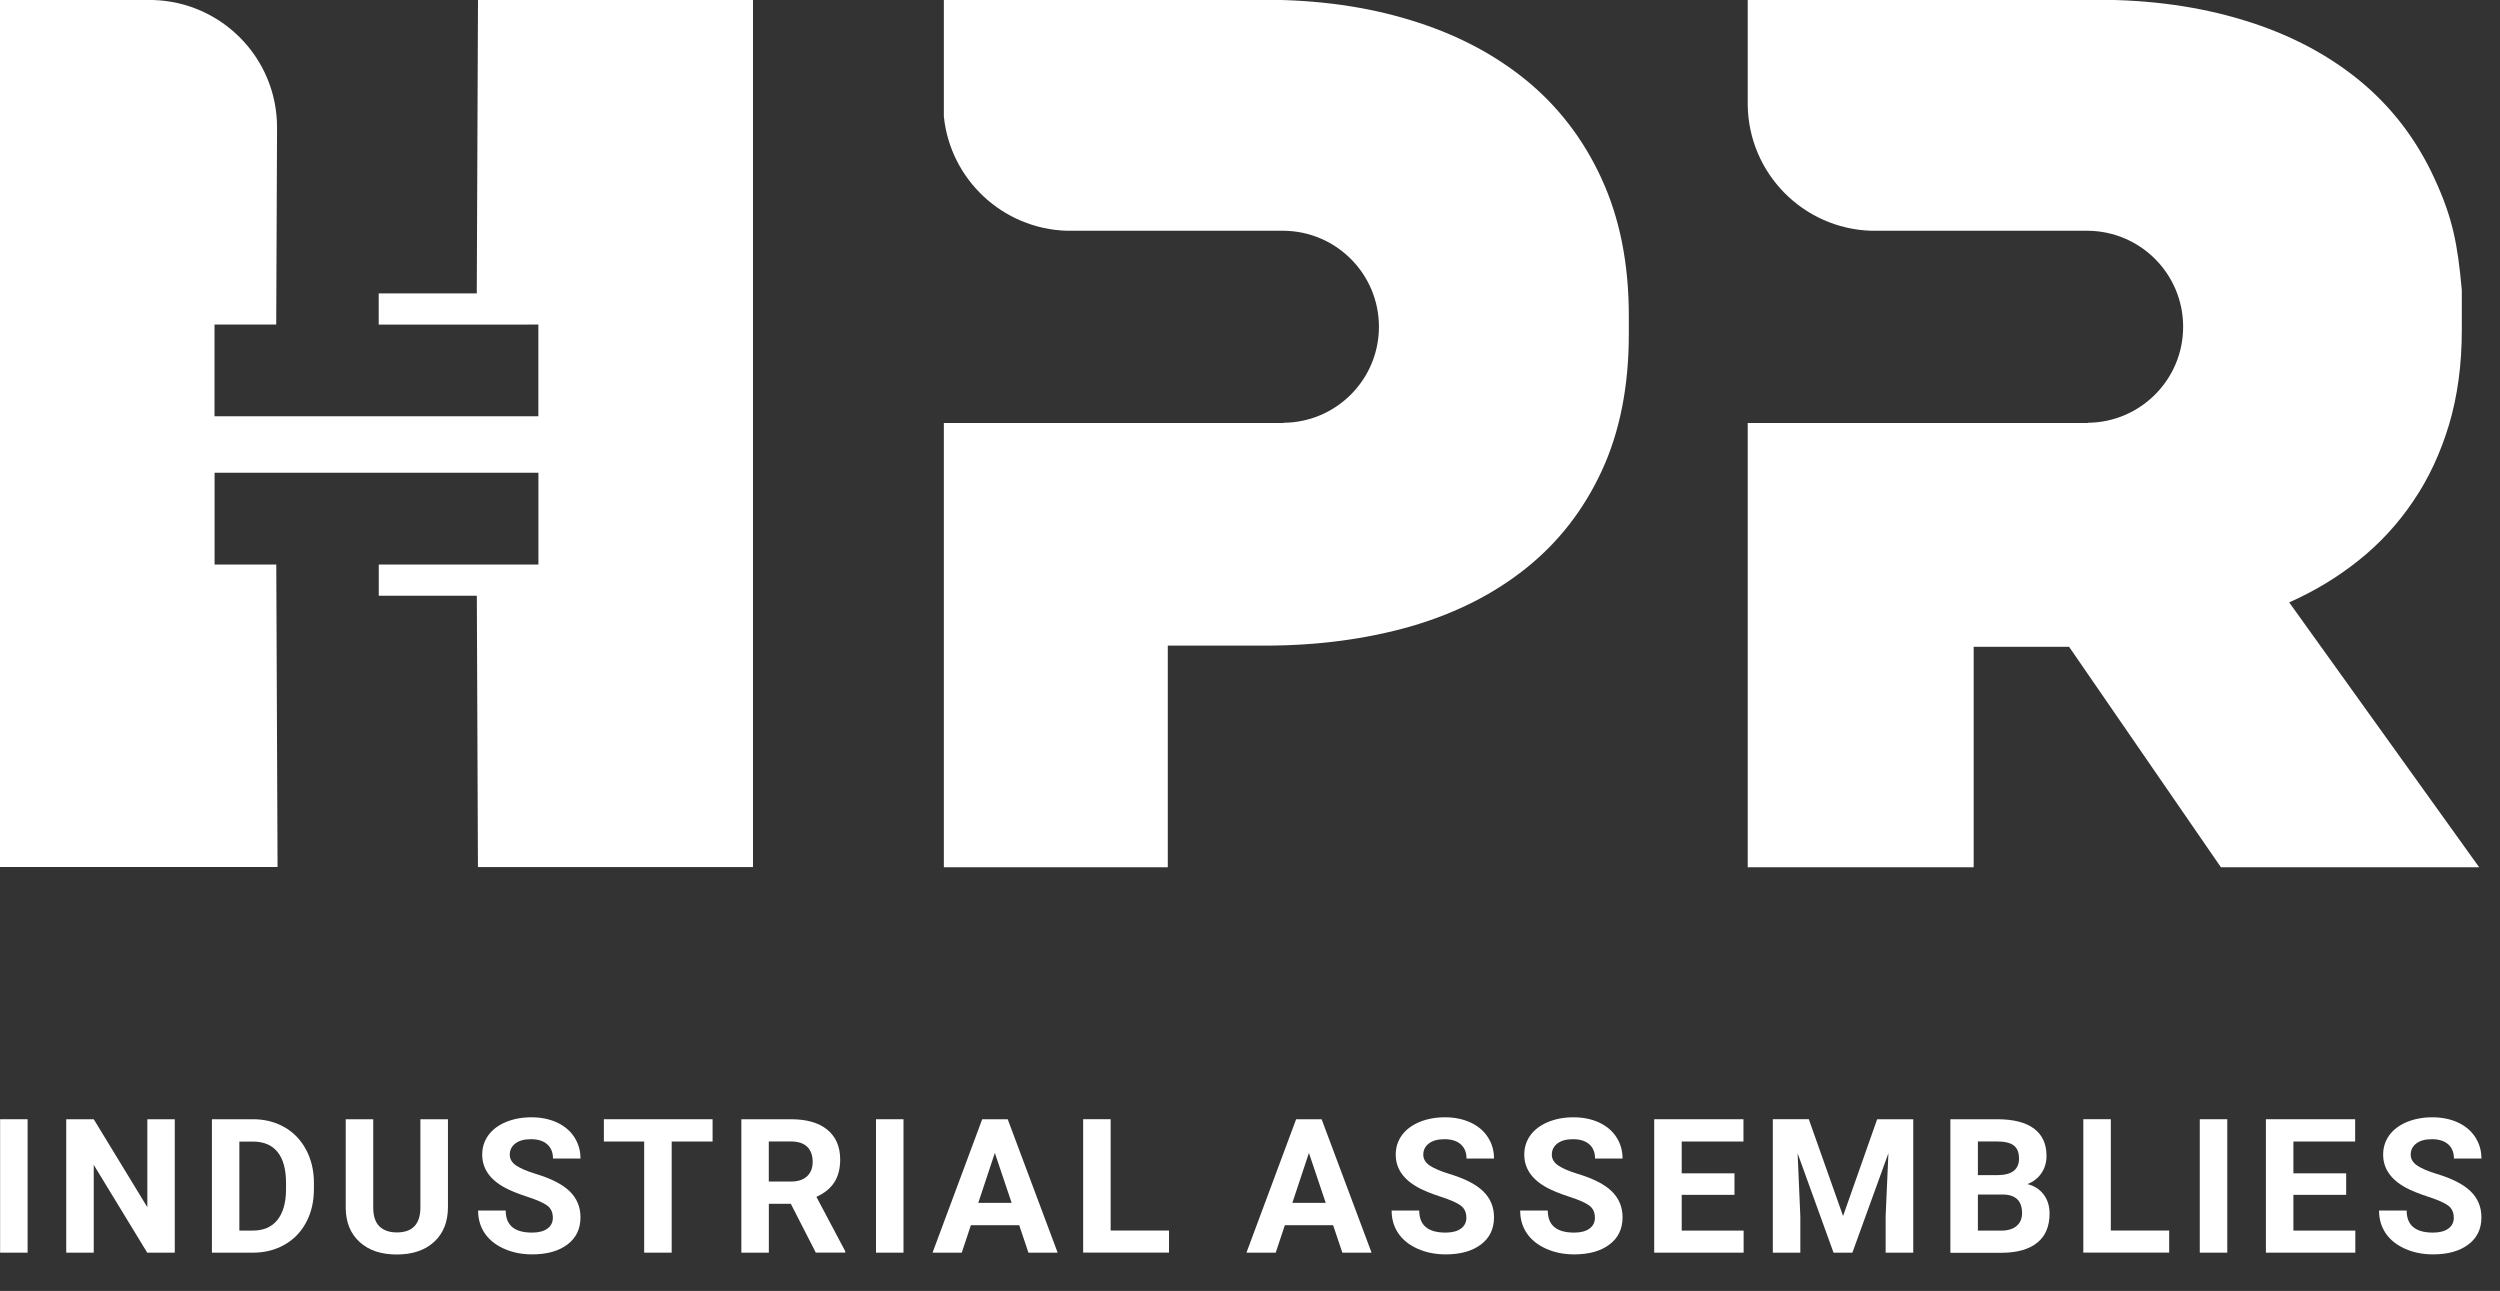
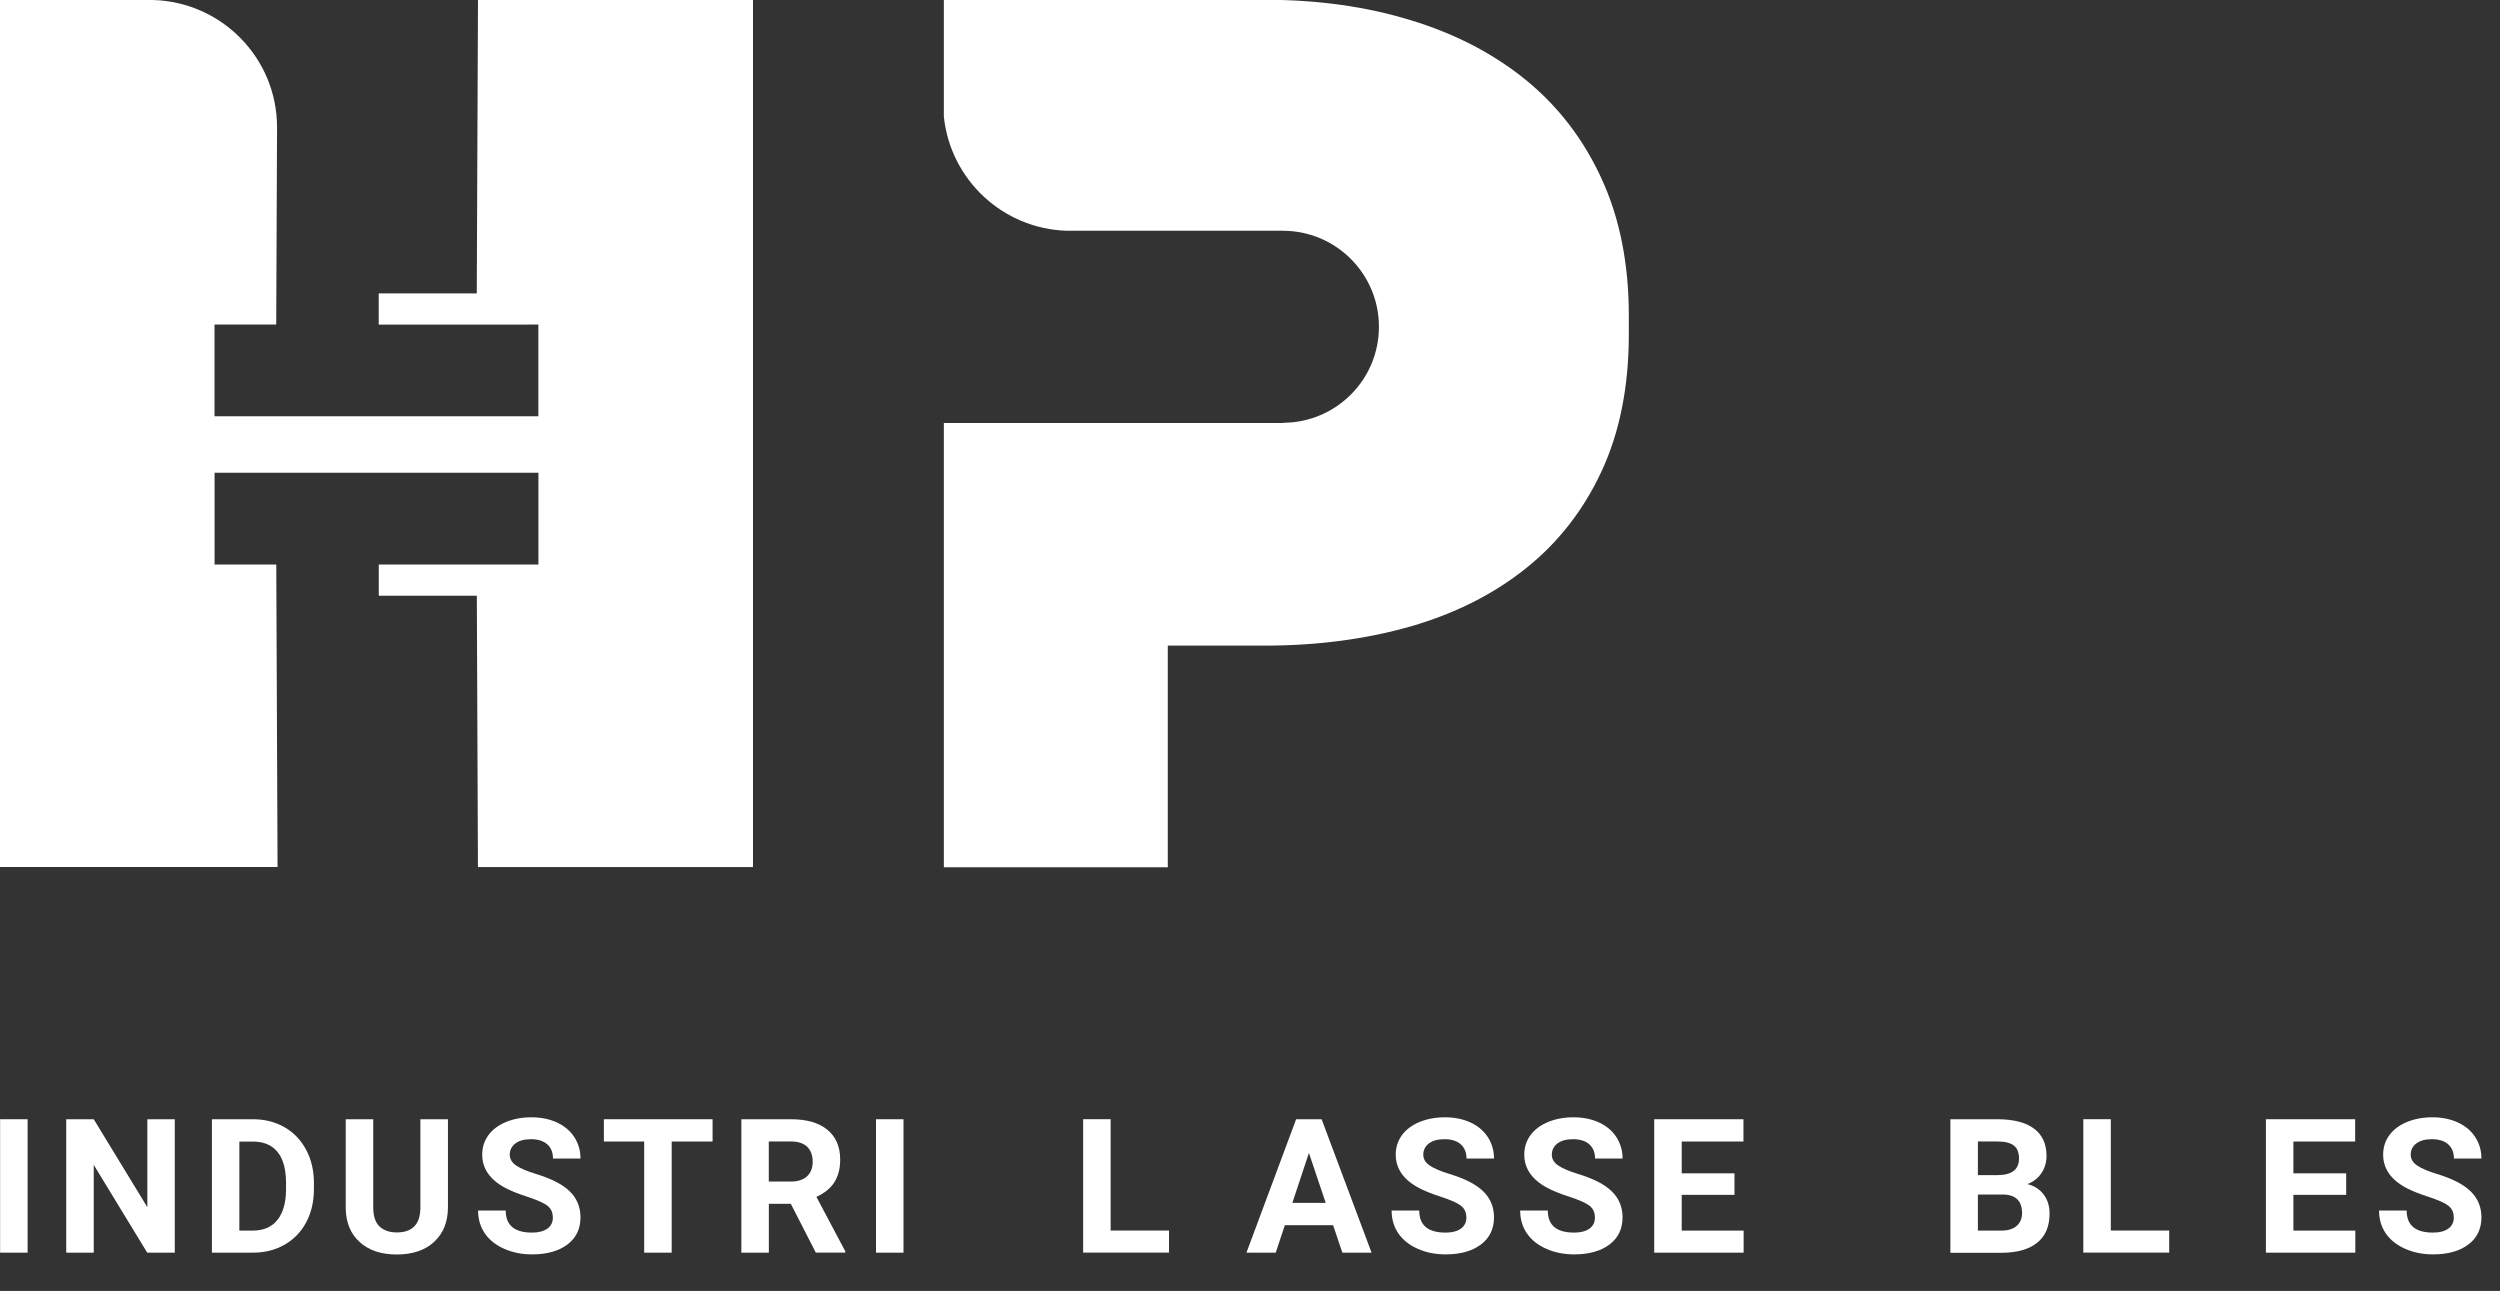
<svg xmlns="http://www.w3.org/2000/svg" id="Layer_1" viewBox="0 0 451 232.88">
  <rect x="0" y="0" width="451" height="232.88" fill="#333333" stroke="none" />
  <defs>
    <style>      .cls-1 {        fill: #fff;      }    </style>
  </defs>
-   <path class="cls-1" d="M412.97,108.67c4.52-2,8.7-4.52,12.51-7.56,3.81-3.04,7.09-6.58,9.85-10.68,2.78-4.07,4.93-8.68,6.47-13.8,1.53-5.13,2.31-10.81,2.31-17.06v-7.23c-.75-8.27-1.63-12.97-4.9-20.07-3.26-7.13-7.82-13.06-13.67-17.84-5.84-4.75-12.78-8.36-20.8-10.79-8.03-2.46-16.79-3.68-26.33-3.68h-63.12v18.95c.14,12.35,10,22.34,22.29,22.72h38.87s.04,0,.06,0c.02,0,.04,0,.06,0h.06c9.51.07,17.21,7.79,17.21,17.32s-7.7,17.25-17.21,17.32v.04h-61.34v80.14h40.76v-39.77h17.21l27.39,39.77h46.59l-34.27-47.78Z" />
  <path class="cls-1" d="M86.23,0l-.22,52.93h-17.69v5.63h26.82v-.02h1.98v16.56h-58.42v-16.56h11.13l.15-35.51s0-.02,0-.03C49.99,10.48,40,.33,27.57,0H0v156.41h50.07l-.23-54.57h-11.13v-16.56h58.42v16.56h-1.98s-26.82,0-26.82,0v5.63h17.69l.2,48.95h49.62V0h-49.6Z" />
  <path class="cls-1" d="M288.94,32.27c-3.26-7.13-7.82-13.06-13.67-17.84-5.84-4.75-12.78-8.36-20.8-10.79C246.44,1.17,237.66-.04,228.15-.04h-57.88v21.05c1.16,11.37,10.6,20.26,22.18,20.62h38.92s.04,0,.06,0,.04,0,.06,0h.06c9.51.07,17.21,7.79,17.21,17.32s-7.7,17.25-17.21,17.32v.04h-61.28v80.14h40.4v-39.98h17.49c9.51,0,18.28-1.17,26.31-3.46,8.02-2.32,14.96-5.81,20.8-10.48,5.85-4.67,10.41-10.52,13.67-17.55,3.26-7.02,4.9-15.26,4.9-24.68v-3.34c0-9.35-1.63-17.58-4.9-24.68Z" />
  <g>
    <path class="cls-1" d="M4.99,225.98H.02v-24.07h4.96v24.07Z" />
    <path class="cls-1" d="M31.52,225.98h-4.96l-9.65-15.84v15.84h-4.96v-24.07h4.96l9.67,15.87v-15.87h4.95v24.07Z" />
    <path class="cls-1" d="M38.23,225.98v-24.07h7.4c2.12,0,4.01.48,5.68,1.43,1.67.95,2.97,2.31,3.91,4.07.94,1.76,1.41,3.76,1.41,5.99v1.11c0,2.24-.46,4.23-1.38,5.97s-2.22,3.09-3.89,4.05c-1.67.96-3.56,1.44-5.67,1.45h-7.45ZM43.18,205.93v16.07h2.4c1.94,0,3.42-.63,4.45-1.9,1.02-1.27,1.55-3.08,1.57-5.44v-1.27c0-2.45-.51-4.3-1.52-5.56-1.01-1.26-2.5-1.89-4.45-1.89h-2.45Z" />
    <path class="cls-1" d="M80.81,201.91v15.85c0,2.63-.82,4.72-2.47,6.25-1.65,1.53-3.9,2.3-6.75,2.3s-5.04-.74-6.69-2.23c-1.65-1.49-2.5-3.53-2.53-6.13v-16.03h4.96v15.88c0,1.58.38,2.73,1.13,3.45.76.72,1.8,1.08,3.13,1.08,2.79,0,4.21-1.47,4.25-4.4v-16.02h4.98Z" />
    <path class="cls-1" d="M99.73,219.66c0-.94-.33-1.66-.99-2.16-.66-.5-1.85-1.03-3.57-1.59-1.72-.56-3.08-1.11-4.08-1.65-2.73-1.48-4.1-3.47-4.1-5.97,0-1.3.37-2.46,1.1-3.48.74-1.02,1.79-1.81,3.16-2.39,1.37-.57,2.91-.86,4.62-.86s3.25.31,4.6.93c1.34.62,2.39,1.5,3.13,2.64s1.12,2.42,1.12,3.87h-4.96c0-1.1-.35-1.96-1.04-2.57s-1.67-.92-2.92-.92-2.16.26-2.83.77c-.67.51-1.01,1.19-1.01,2.02,0,.78.39,1.44,1.18,1.97s1.95,1.02,3.48,1.49c2.82.85,4.88,1.9,6.16,3.16,1.29,1.26,1.94,2.82,1.94,4.69,0,2.08-.79,3.72-2.36,4.9-1.58,1.19-3.7,1.78-6.37,1.78-1.85,0-3.54-.34-5.06-1.02-1.52-.68-2.68-1.61-3.48-2.79-.8-1.18-1.2-2.54-1.2-4.1h4.98c0,2.66,1.58,3.98,4.76,3.98,1.18,0,2.1-.24,2.76-.72.66-.48.99-1.15.99-2.01Z" />
    <path class="cls-1" d="M128.55,205.93h-7.38v20.05h-4.96v-20.05h-7.27v-4.02h19.61v4.02Z" />
    <path class="cls-1" d="M142.65,217.17h-3.95v8.81h-4.96v-24.07h8.94c2.84,0,5.04.63,6.58,1.9s2.31,3.06,2.31,5.37c0,1.64-.35,3.01-1.06,4.11-.71,1.1-1.79,1.97-3.23,2.62l5.21,9.83v.23h-5.32l-4.51-8.81ZM138.7,213.15h4c1.25,0,2.21-.32,2.89-.95.68-.63,1.02-1.51,1.02-2.62s-.32-2.03-.97-2.68c-.65-.65-1.64-.98-2.97-.98h-3.98v7.22Z" />
    <path class="cls-1" d="M162.99,225.98h-4.96v-24.07h4.96v24.07Z" />
-     <path class="cls-1" d="M183.84,221.02h-8.69l-1.65,4.96h-5.27l8.96-24.07h4.6l9.01,24.07h-5.27l-1.67-4.96ZM176.48,217h6.02l-3.03-9.01-2.99,9.01Z" />
    <path class="cls-1" d="M200.36,221.99h10.53v3.98h-15.49v-24.07h4.96v20.08Z" />
    <path class="cls-1" d="M240.49,221.02h-8.7l-1.65,4.96h-5.28l8.96-24.07h4.6l9.01,24.07h-5.27l-1.67-4.96ZM233.14,217h6.02l-3.03-9.01-2.99,9.01Z" />
    <path class="cls-1" d="M264.53,219.66c0-.94-.33-1.66-.99-2.16-.66-.5-1.85-1.03-3.57-1.59-1.72-.56-3.08-1.11-4.08-1.65-2.73-1.48-4.1-3.47-4.1-5.97,0-1.3.37-2.46,1.1-3.48.74-1.02,1.79-1.81,3.16-2.39,1.37-.57,2.91-.86,4.62-.86s3.25.31,4.6.93c1.34.62,2.39,1.5,3.13,2.64s1.12,2.42,1.12,3.87h-4.96c0-1.1-.35-1.96-1.04-2.57s-1.67-.92-2.92-.92-2.16.26-2.83.77c-.67.51-1.01,1.19-1.01,2.02,0,.78.39,1.44,1.18,1.97s1.95,1.02,3.48,1.49c2.82.85,4.88,1.9,6.16,3.16,1.29,1.26,1.94,2.82,1.94,4.69,0,2.08-.79,3.72-2.36,4.9-1.58,1.19-3.7,1.78-6.37,1.78-1.85,0-3.54-.34-5.06-1.02-1.52-.68-2.68-1.61-3.48-2.79-.8-1.18-1.2-2.54-1.2-4.1h4.98c0,2.66,1.58,3.98,4.76,3.98,1.18,0,2.1-.24,2.76-.72.66-.48.99-1.15.99-2.01Z" />
    <path class="cls-1" d="M287.72,219.66c0-.94-.33-1.66-.99-2.16-.66-.5-1.85-1.03-3.57-1.59-1.72-.56-3.08-1.11-4.08-1.65-2.73-1.48-4.1-3.47-4.1-5.97,0-1.3.37-2.46,1.1-3.48.74-1.02,1.79-1.81,3.16-2.39,1.37-.57,2.91-.86,4.62-.86s3.25.31,4.6.93c1.34.62,2.39,1.5,3.13,2.64s1.12,2.42,1.12,3.87h-4.96c0-1.1-.35-1.96-1.04-2.57s-1.67-.92-2.92-.92-2.16.26-2.83.77c-.67.51-1.01,1.19-1.01,2.02,0,.78.39,1.44,1.18,1.97s1.95,1.02,3.48,1.49c2.82.85,4.88,1.9,6.16,3.16,1.29,1.26,1.94,2.82,1.94,4.69,0,2.08-.79,3.72-2.36,4.9-1.58,1.19-3.7,1.78-6.37,1.78-1.85,0-3.54-.34-5.06-1.02-1.52-.68-2.68-1.61-3.48-2.79-.8-1.18-1.2-2.54-1.2-4.1h4.98c0,2.66,1.58,3.98,4.76,3.98,1.18,0,2.1-.24,2.76-.72.66-.48.99-1.15.99-2.01Z" />
    <path class="cls-1" d="M312.9,215.55h-9.52v6.45h11.17v3.98h-16.13v-24.07h16.1v4.02h-11.14v5.74h9.52v3.88Z" />
-     <path class="cls-1" d="M326.31,201.91l6.18,17.46,6.15-17.46h6.51v24.07h-4.98v-6.58l.5-11.36-6.5,17.94h-3.4l-6.48-17.92.49,11.34v6.58h-4.96v-24.07h6.48Z" />
    <path class="cls-1" d="M351.85,225.98v-24.07h8.43c2.92,0,5.13.56,6.64,1.68,1.51,1.12,2.27,2.76,2.27,4.92,0,1.18-.3,2.22-.91,3.12-.61.9-1.45,1.56-2.53,1.98,1.23.31,2.2.93,2.92,1.87.71.94,1.07,2.08,1.07,3.44,0,2.32-.74,4.07-2.22,5.26s-3.58,1.8-6.32,1.82h-9.35ZM356.81,211.99h3.67c2.5-.04,3.75-1.04,3.75-2.99,0-1.09-.32-1.88-.95-2.36s-1.64-.72-3-.72h-3.47v6.07ZM356.81,215.5v6.5h4.25c1.17,0,2.08-.28,2.74-.84.65-.56.98-1.32.98-2.31,0-2.2-1.14-3.32-3.42-3.36h-4.54Z" />
    <path class="cls-1" d="M380.79,221.99h10.53v3.98h-15.49v-24.07h4.96v20.08Z" />
-     <path class="cls-1" d="M401.8,225.98h-4.96v-24.07h4.96v24.07Z" />
    <path class="cls-1" d="M423.25,215.55h-9.52v6.45h11.17v3.98h-16.13v-24.07h16.1v4.02h-11.14v5.74h9.52v3.88Z" />
    <path class="cls-1" d="M442.66,219.66c0-.94-.33-1.66-.99-2.16-.66-.5-1.85-1.03-3.57-1.59-1.72-.56-3.08-1.11-4.08-1.65-2.73-1.48-4.1-3.47-4.1-5.97,0-1.3.37-2.46,1.1-3.48.74-1.02,1.79-1.81,3.16-2.39,1.37-.57,2.91-.86,4.62-.86s3.25.31,4.6.93c1.34.62,2.39,1.5,3.13,2.64s1.12,2.42,1.12,3.87h-4.96c0-1.1-.35-1.96-1.04-2.57s-1.67-.92-2.92-.92-2.16.26-2.83.77c-.67.51-1.01,1.19-1.01,2.02,0,.78.39,1.44,1.18,1.97s1.95,1.02,3.48,1.49c2.82.85,4.88,1.9,6.16,3.16,1.29,1.26,1.94,2.82,1.94,4.69,0,2.08-.79,3.72-2.36,4.9-1.58,1.19-3.7,1.78-6.37,1.78-1.85,0-3.54-.34-5.06-1.02-1.52-.68-2.68-1.61-3.48-2.79-.8-1.18-1.2-2.54-1.2-4.1h4.98c0,2.66,1.58,3.98,4.76,3.98,1.18,0,2.1-.24,2.76-.72.66-.48.99-1.15.99-2.01Z" />
  </g>
</svg>